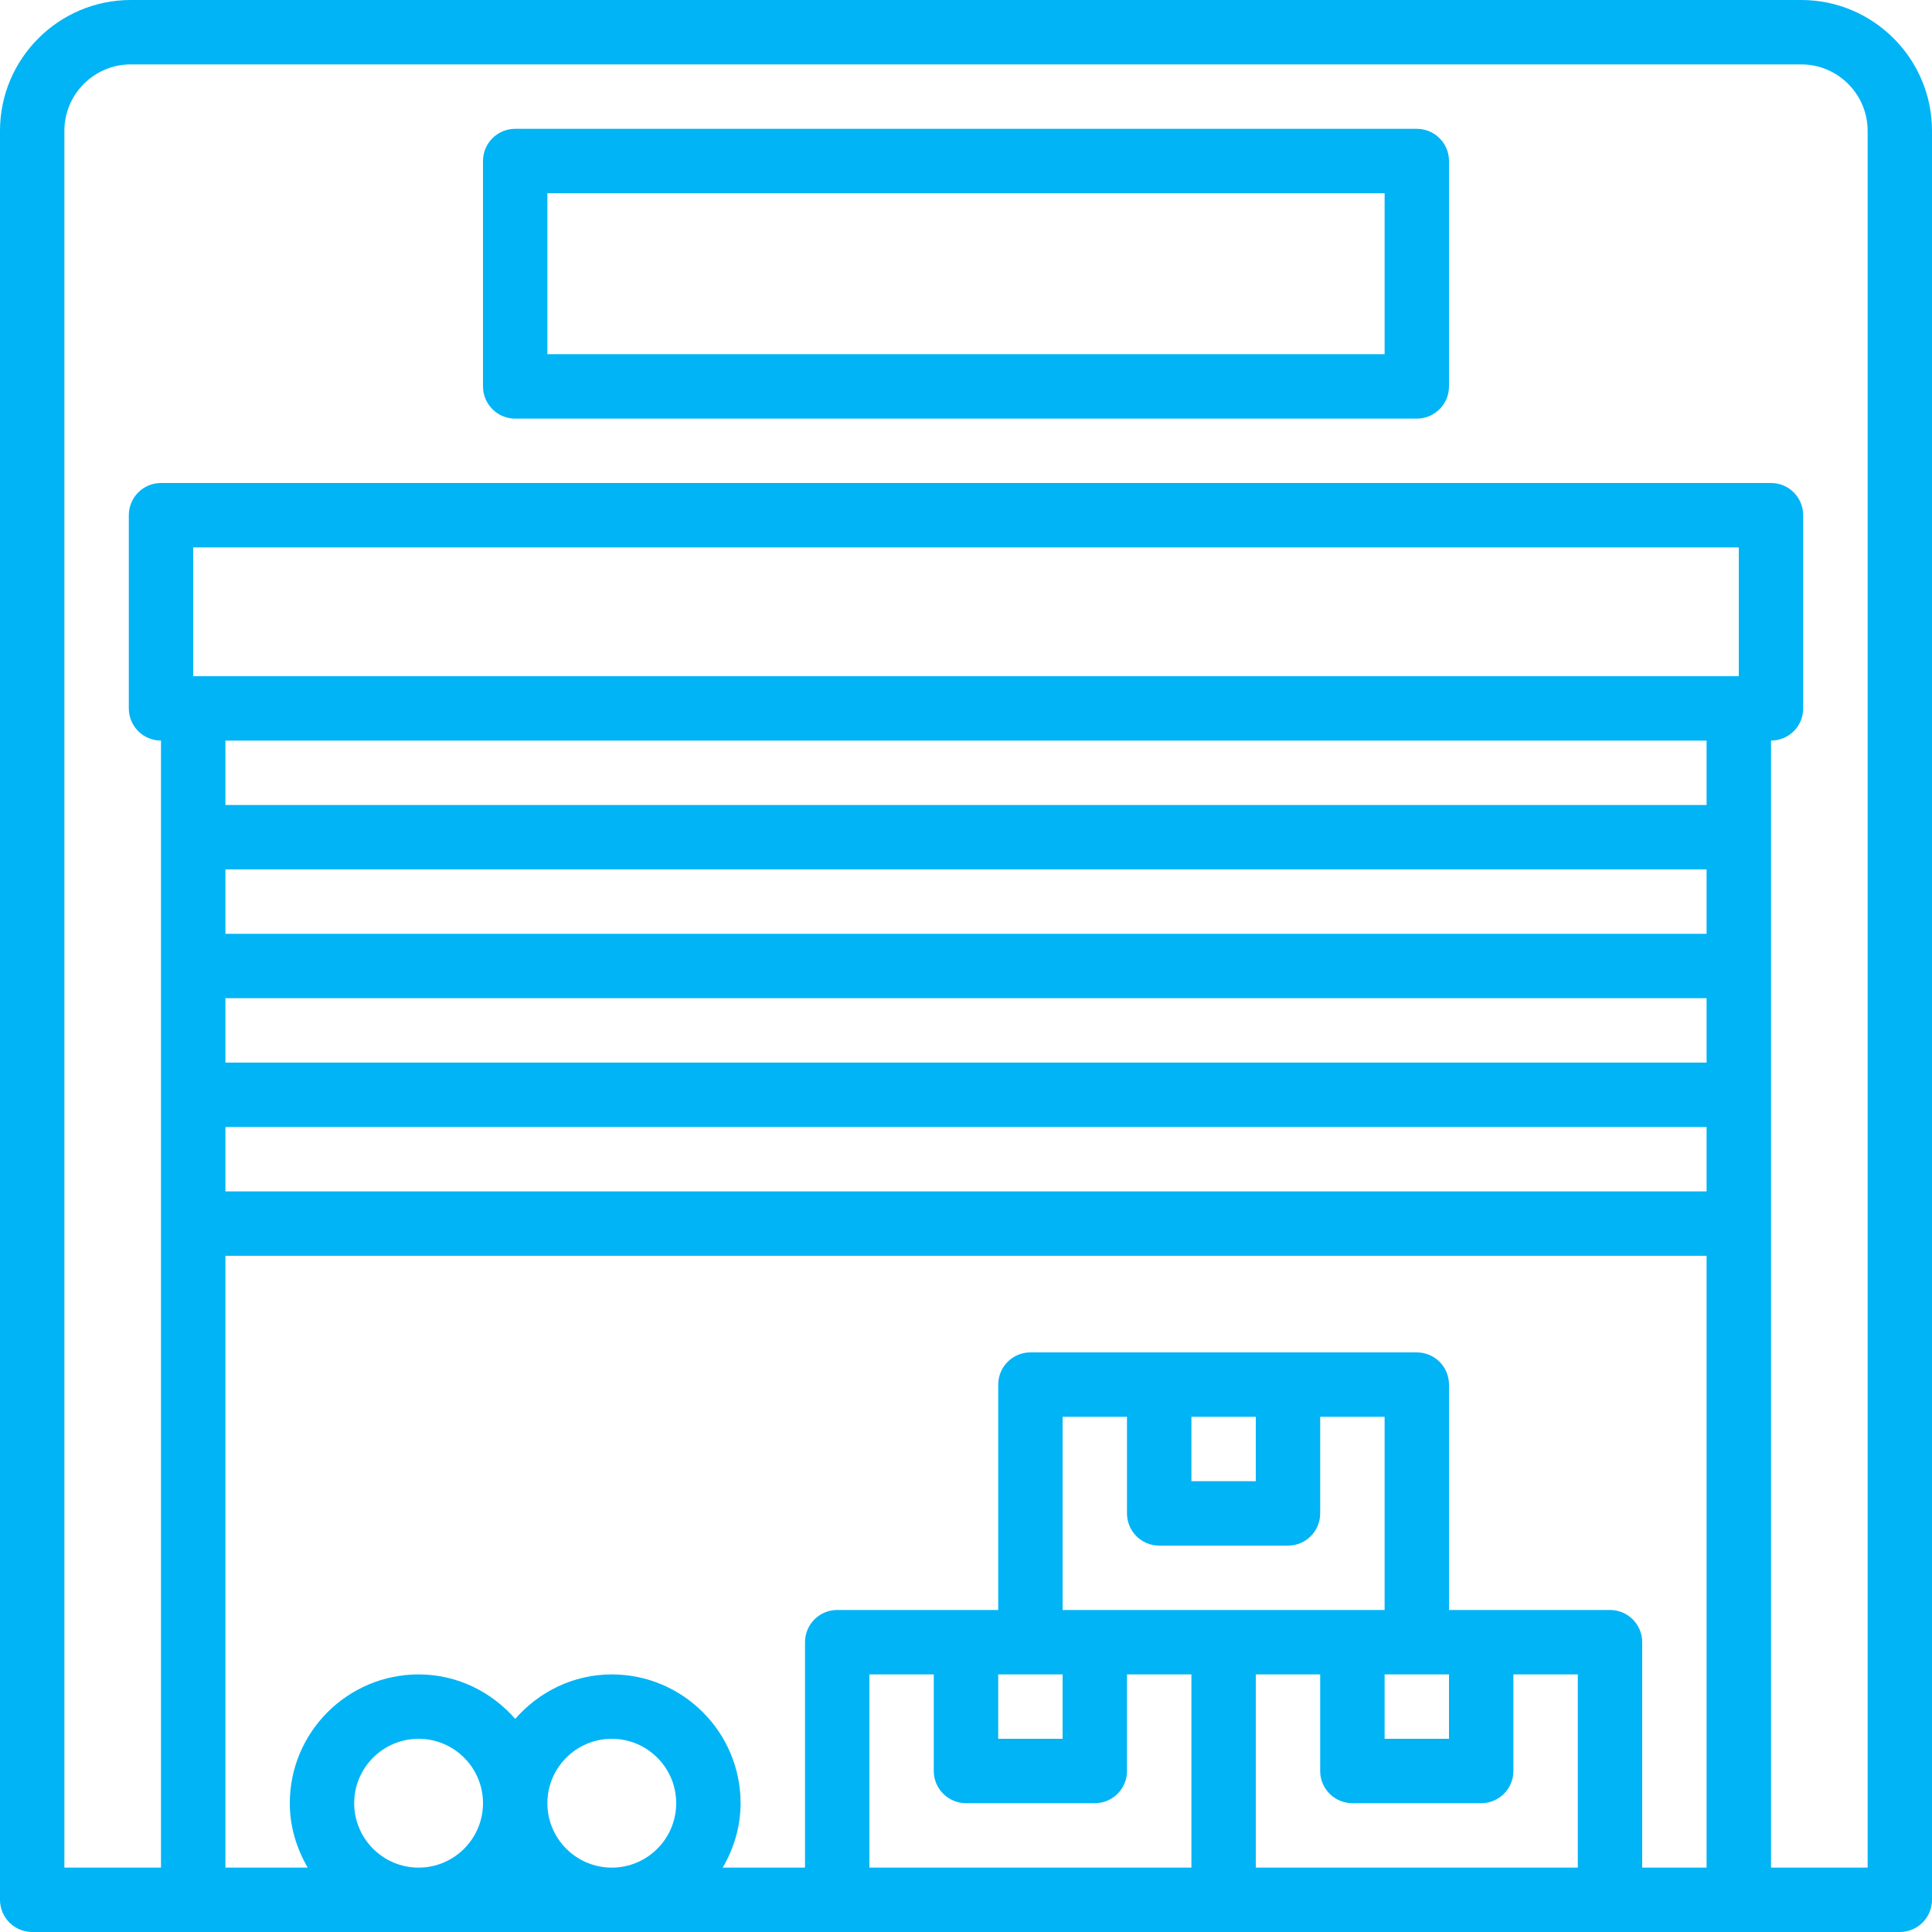
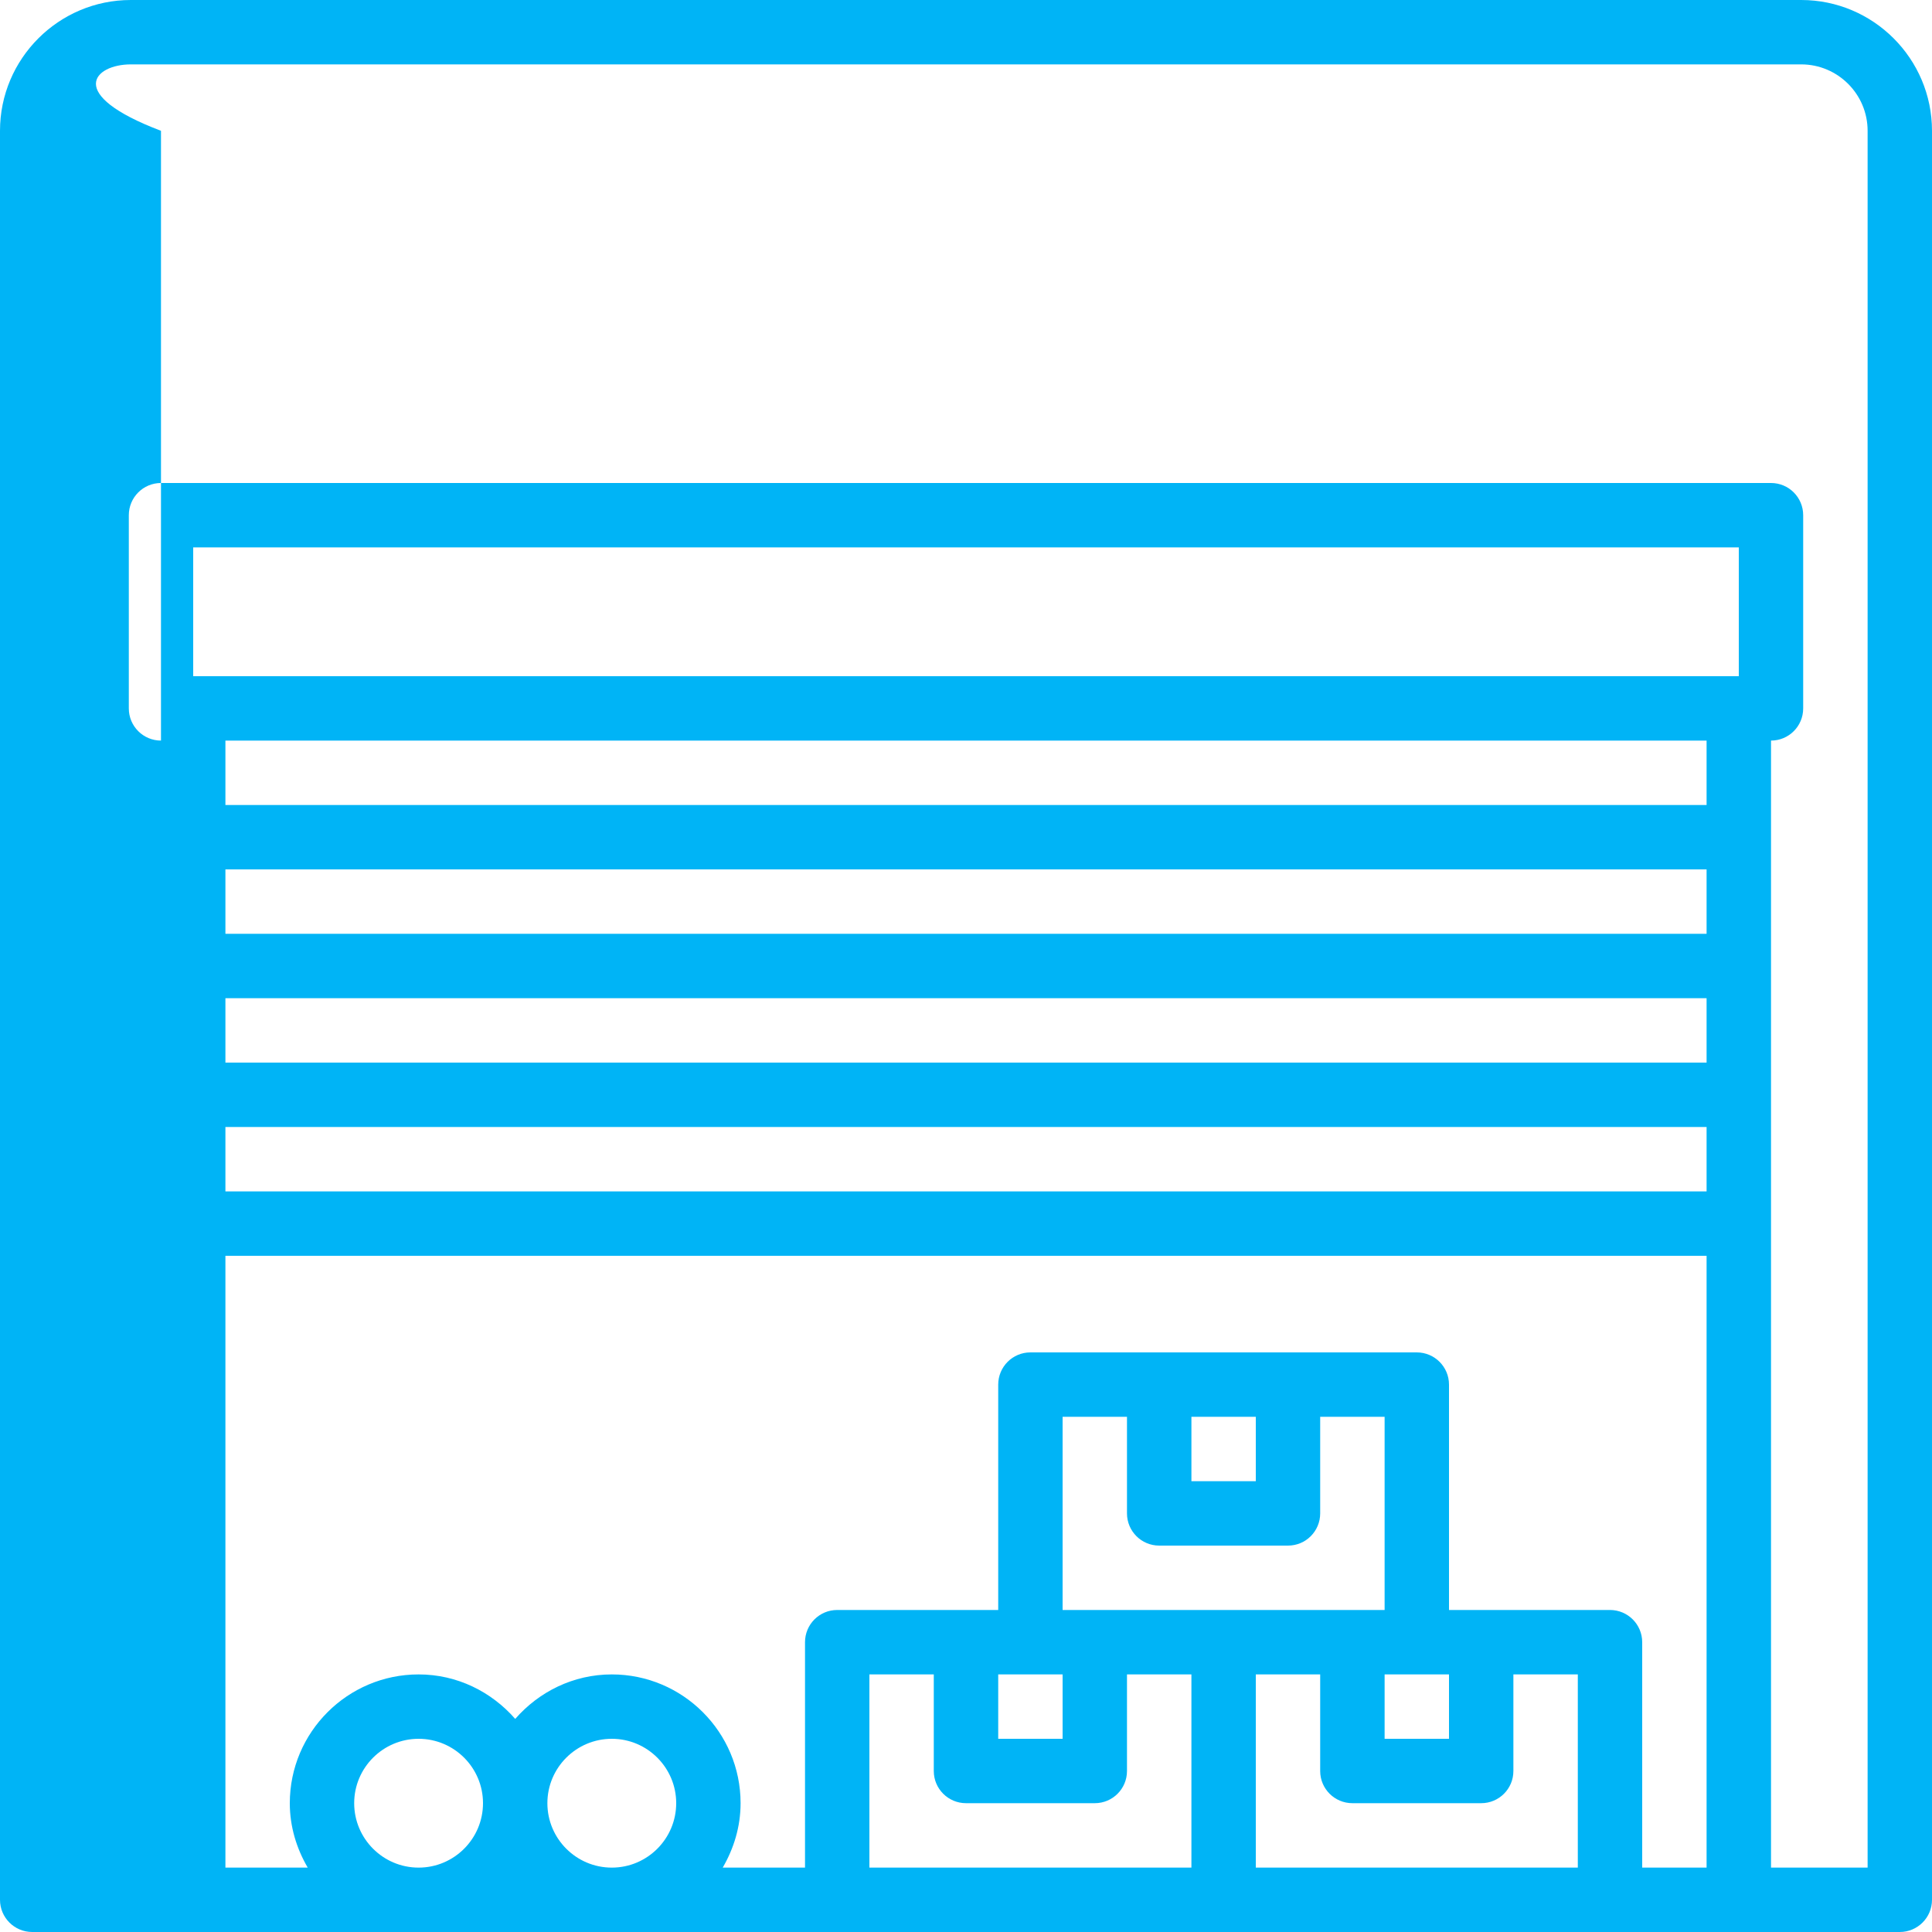
<svg xmlns="http://www.w3.org/2000/svg" width="40" height="40" viewBox="0 0 40 40" fill="none">
-   <path fill-rule="evenodd" clip-rule="evenodd" d="M38.667 38.667H36.667V25.333V15.333C37.035 15.333 37.333 15.035 37.333 14.667V10.667C37.333 10.298 37.035 10 36.667 10H3.333C2.965 10 2.667 10.298 2.667 10.667V14.667C2.667 15.035 2.965 15.333 3.333 15.333V25.333V38.667H1.333V2.708C1.333 1.95 1.95 1.333 2.708 1.333H37.292C38.05 1.333 38.667 1.95 38.667 2.708V38.667ZM34 38.667V34C34 33.631 33.701 33.333 33.333 33.333H30.667H30V28.667C30 28.298 29.701 28 29.333 28H26.667H24H21.333C20.965 28 20.667 28.298 20.667 28.667V33.333H20H17.333C16.965 33.333 16.667 33.631 16.667 34V38.667H14.963C15.192 38.273 15.333 37.821 15.333 37.333C15.333 35.863 14.137 34.667 12.667 34.667C11.867 34.667 11.156 35.028 10.667 35.588C10.177 35.028 9.467 34.667 8.667 34.667C7.196 34.667 6 35.863 6 37.333C6 37.821 6.141 38.273 6.371 38.667H4.667V26H35.333V38.667H34ZM26 38.667V34.667H27.333V36.667C27.333 37.035 27.632 37.333 28 37.333H30.667C31.035 37.333 31.333 37.035 31.333 36.667V34.667H32.667V38.667H26ZM20 37.333H22.667C23.035 37.333 23.333 37.035 23.333 36.667V34.667H24.667V38.667H18V34.667H19.333V36.667C19.333 37.035 19.632 37.333 20 37.333ZM21.333 34.667H22V36H20.667V34.667H21.333ZM28.667 34.667H29.333H30V36H28.667V34.667ZM24 32H26.667C27.035 32 27.333 31.702 27.333 31.333V29.333H28.667V33.333H28H25.333H22.667H22V29.333H23.333V31.333C23.333 31.702 23.632 32 24 32ZM24.667 30.667H26V29.333H24.667V30.667ZM12.667 38.667C11.931 38.667 11.333 38.069 11.333 37.333C11.333 36.598 11.931 36 12.667 36C13.402 36 14 36.598 14 37.333C14 38.069 13.402 38.667 12.667 38.667ZM7.333 37.333C7.333 36.598 7.931 36 8.667 36C9.402 36 10 36.598 10 37.333C10 38.069 9.402 38.667 8.667 38.667C7.931 38.667 7.333 38.069 7.333 37.333ZM4.667 16.667H35.333V15.333H4.667V16.667ZM4 14H36V11.333H4V14ZM4.667 24.667H35.333V23.333H4.667V24.667ZM4.667 19.333H35.333V18H4.667V19.333ZM4.667 22H35.333V20.667H4.667V22ZM37.292 0H2.708C1.215 0 0 1.215 0 2.708V39.333C0 39.702 0.299 40 0.667 40H4H17.333H25.333H33.333H36H39.333C39.701 40 40 39.702 40 39.333V2.708C40 1.215 38.785 0 37.292 0Z" fill="#00B4F6" />
-   <path fill-rule="evenodd" clip-rule="evenodd" d="M11.333 7.333H28.667V4H11.333V7.333ZM29.333 2.667H10.667C10.299 2.667 10 2.965 10 3.333V8C10 8.369 10.299 8.667 10.667 8.667H29.333C29.701 8.667 30 8.369 30 8V3.333C30 2.965 29.701 2.667 29.333 2.667Z" fill="#00B4F6" />
+   <path fill-rule="evenodd" clip-rule="evenodd" d="M38.667 38.667H36.667V25.333V15.333C37.035 15.333 37.333 15.035 37.333 14.667V10.667C37.333 10.298 37.035 10 36.667 10H3.333C2.965 10 2.667 10.298 2.667 10.667V14.667C2.667 15.035 2.965 15.333 3.333 15.333V25.333V38.667V2.708C1.333 1.95 1.95 1.333 2.708 1.333H37.292C38.05 1.333 38.667 1.95 38.667 2.708V38.667ZM34 38.667V34C34 33.631 33.701 33.333 33.333 33.333H30.667H30V28.667C30 28.298 29.701 28 29.333 28H26.667H24H21.333C20.965 28 20.667 28.298 20.667 28.667V33.333H20H17.333C16.965 33.333 16.667 33.631 16.667 34V38.667H14.963C15.192 38.273 15.333 37.821 15.333 37.333C15.333 35.863 14.137 34.667 12.667 34.667C11.867 34.667 11.156 35.028 10.667 35.588C10.177 35.028 9.467 34.667 8.667 34.667C7.196 34.667 6 35.863 6 37.333C6 37.821 6.141 38.273 6.371 38.667H4.667V26H35.333V38.667H34ZM26 38.667V34.667H27.333V36.667C27.333 37.035 27.632 37.333 28 37.333H30.667C31.035 37.333 31.333 37.035 31.333 36.667V34.667H32.667V38.667H26ZM20 37.333H22.667C23.035 37.333 23.333 37.035 23.333 36.667V34.667H24.667V38.667H18V34.667H19.333V36.667C19.333 37.035 19.632 37.333 20 37.333ZM21.333 34.667H22V36H20.667V34.667H21.333ZM28.667 34.667H29.333H30V36H28.667V34.667ZM24 32H26.667C27.035 32 27.333 31.702 27.333 31.333V29.333H28.667V33.333H28H25.333H22.667H22V29.333H23.333V31.333C23.333 31.702 23.632 32 24 32ZM24.667 30.667H26V29.333H24.667V30.667ZM12.667 38.667C11.931 38.667 11.333 38.069 11.333 37.333C11.333 36.598 11.931 36 12.667 36C13.402 36 14 36.598 14 37.333C14 38.069 13.402 38.667 12.667 38.667ZM7.333 37.333C7.333 36.598 7.931 36 8.667 36C9.402 36 10 36.598 10 37.333C10 38.069 9.402 38.667 8.667 38.667C7.931 38.667 7.333 38.069 7.333 37.333ZM4.667 16.667H35.333V15.333H4.667V16.667ZM4 14H36V11.333H4V14ZM4.667 24.667H35.333V23.333H4.667V24.667ZM4.667 19.333H35.333V18H4.667V19.333ZM4.667 22H35.333V20.667H4.667V22ZM37.292 0H2.708C1.215 0 0 1.215 0 2.708V39.333C0 39.702 0.299 40 0.667 40H4H17.333H25.333H33.333H36H39.333C39.701 40 40 39.702 40 39.333V2.708C40 1.215 38.785 0 37.292 0Z" fill="#00B4F6" />
</svg>